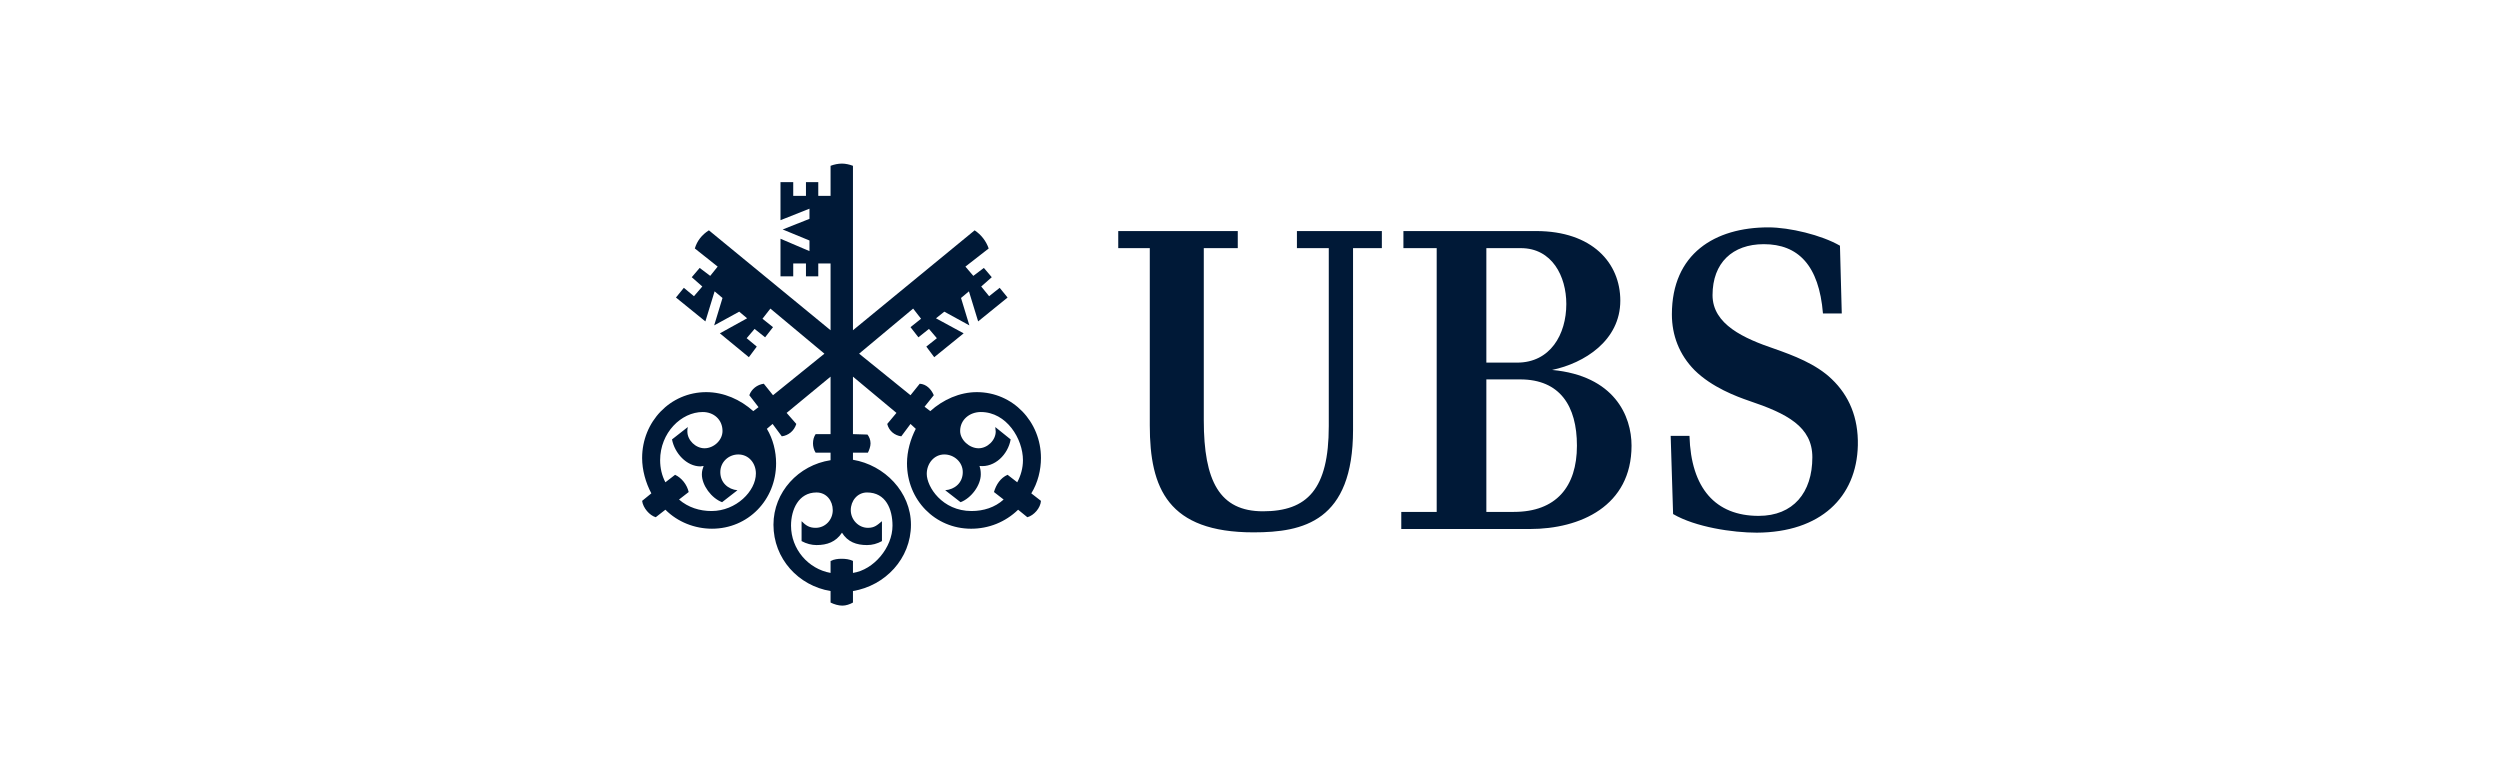
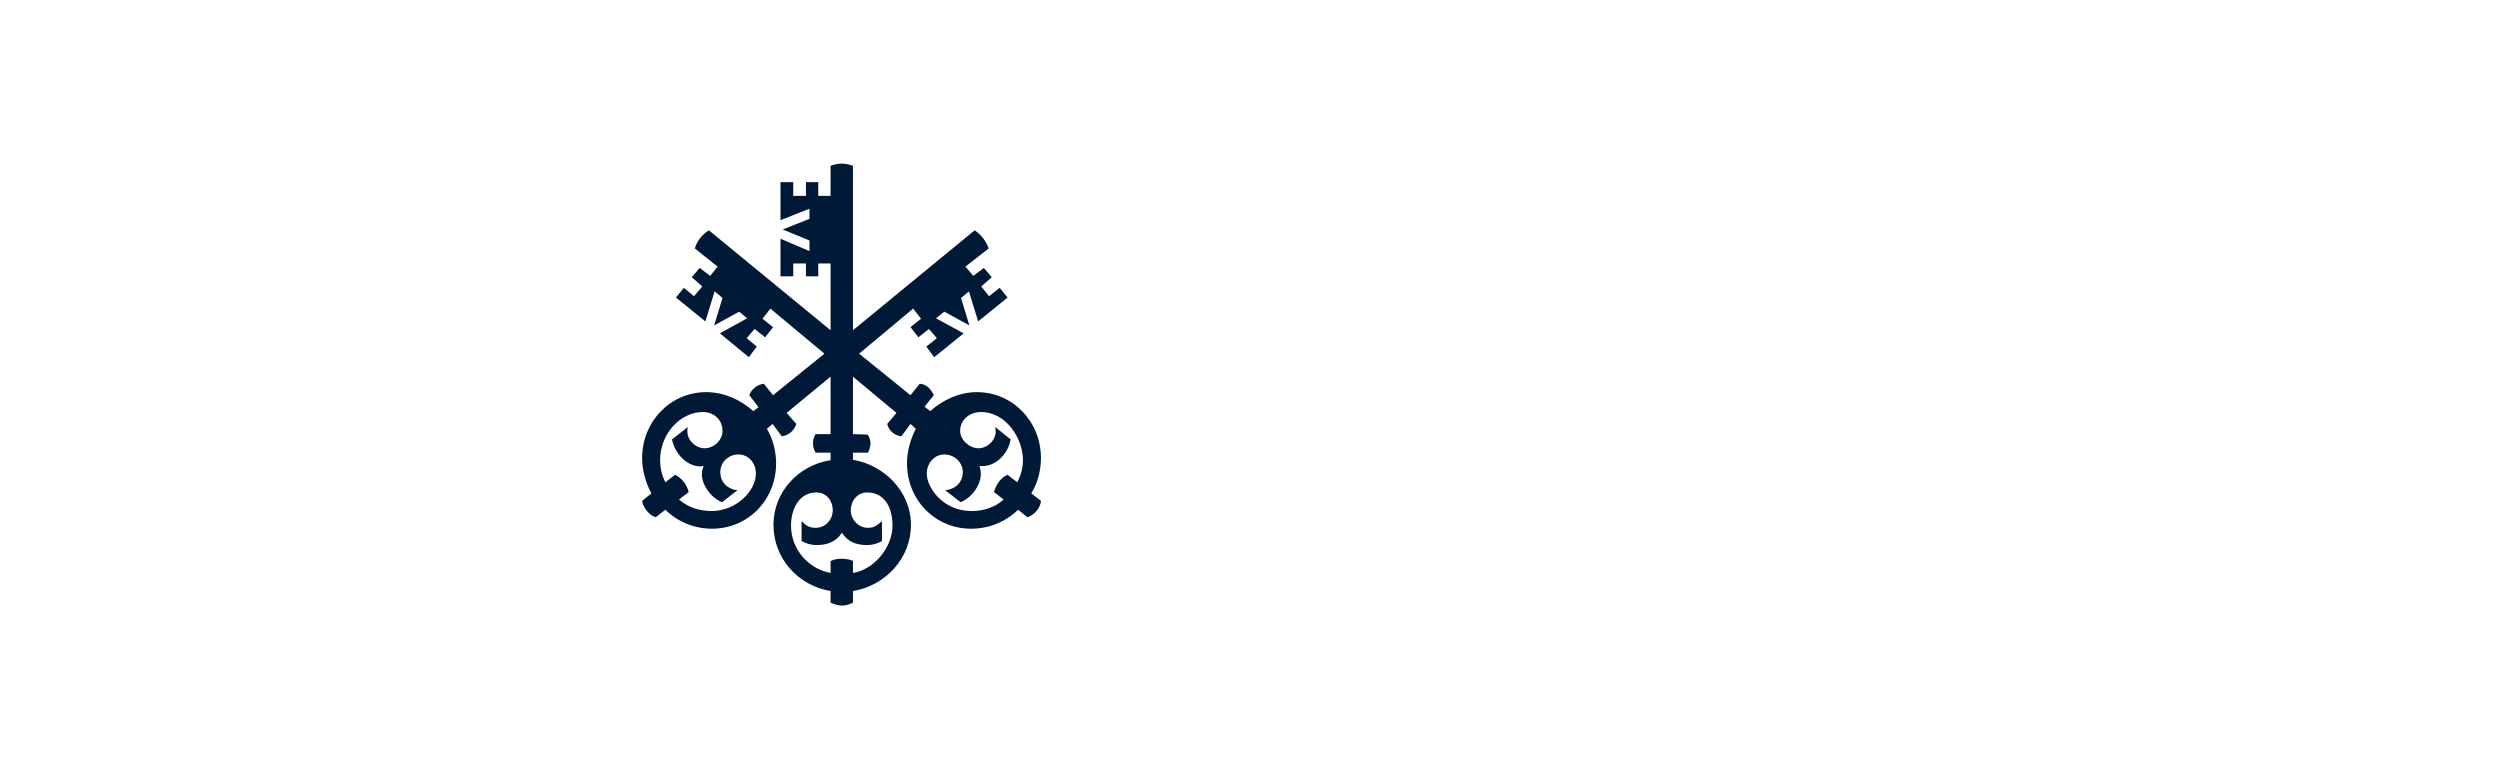
<svg xmlns="http://www.w3.org/2000/svg" width="260" height="80" viewBox="0 0 260 80" fill="none">
-   <path d="M140.717 44.698C140.717 54.223 135.542 55.365 130.368 55.365C121.471 55.365 119.578 50.793 119.578 44.253V25.807H116.297V24.029H128.728V25.806H125.194V43.713C125.194 50.032 126.835 53.175 131.346 53.175C135.952 53.175 138.193 50.889 138.193 44.316V25.806H134.88V24.029H143.713V25.806H140.716L140.717 44.698ZM149.416 53.238V25.807H145.955V24.029H159.742C165.61 24.029 168.512 27.362 168.512 31.267C168.512 35.426 164.758 37.775 161.414 38.474C167.913 39.077 169.68 43.268 169.68 46.349C169.68 52.635 164.348 55.017 159.111 55.017H145.733V53.238H149.416ZM162.897 31.617C162.897 28.728 161.414 25.806 158.164 25.806H154.581V37.712H157.786C161.224 37.712 162.897 34.791 162.897 31.617V31.617ZM164.001 46.349C164.001 42.221 162.234 39.458 158.101 39.458H154.581V53.238H157.438C161.824 53.238 164.001 50.635 164.001 46.349ZM183.436 25.394C180.186 25.394 178.104 27.33 178.104 30.695C178.104 33.743 181.385 35.204 184.571 36.283C186.464 36.951 188.862 37.839 190.503 39.427C192.301 41.141 193.279 43.427 193.216 46.315C193.09 51.715 189.335 55.365 182.71 55.397C180.217 55.397 176.337 54.826 174.002 53.461L173.75 45.332H175.706C175.864 50.793 178.419 53.651 182.899 53.651C186.496 53.651 188.484 51.237 188.484 47.555C188.484 44.38 185.865 43.014 181.89 41.681C180.596 41.236 178.04 40.284 176.242 38.507C174.633 36.886 173.876 34.855 173.876 32.696C173.876 26.378 178.356 23.646 183.909 23.646C186.117 23.646 189.43 24.441 191.355 25.552L191.544 32.6H189.588C189.178 27.584 187.001 25.394 183.436 25.394Z" fill="#001937" />
  <path d="M100.769 30.299L99.946 30.989L100.814 33.84L98.21 32.414L97.342 33.104L100.22 34.667L97.16 37.149L96.337 36.046L97.434 35.173L96.611 34.207L95.515 35.081L94.693 34.024L95.789 33.15L94.967 32.092L89.348 36.782L94.693 41.103L95.652 39.908C96.337 39.954 96.84 40.459 97.114 41.103L96.155 42.299L96.748 42.758C98.073 41.563 99.809 40.782 101.591 40.782C105.336 40.782 108.26 43.861 108.26 47.631C108.26 48.873 107.94 50.206 107.255 51.309L108.26 52.09C108.214 52.826 107.529 53.607 106.844 53.791L105.884 53.01C104.56 54.297 102.824 54.987 100.996 54.987C97.25 54.987 94.327 51.999 94.327 48.184C94.327 46.942 94.693 45.655 95.241 44.598L94.693 44.091L93.734 45.378C93.048 45.287 92.454 44.826 92.272 44.091L93.231 42.942L88.708 39.172V45.148L90.216 45.194C90.399 45.424 90.536 45.747 90.536 46.114C90.536 46.435 90.399 46.804 90.262 47.08H88.708V47.816C91.997 48.367 94.739 51.171 94.739 54.572C94.739 58.112 92.043 60.918 88.708 61.468V62.665C88.388 62.847 87.977 62.986 87.612 62.986C87.201 62.986 86.744 62.847 86.379 62.665V61.468C83.044 60.918 80.44 58.112 80.44 54.572C80.44 51.171 83.044 48.367 86.379 47.861V47.079H84.826C84.642 46.803 84.551 46.435 84.551 46.114C84.551 45.746 84.642 45.424 84.826 45.148H86.379V39.172L81.81 42.941L82.816 44.09C82.587 44.825 81.993 45.287 81.308 45.378L80.349 44.09L79.755 44.597C80.394 45.654 80.714 46.942 80.714 48.184C80.714 51.999 77.791 54.986 74.045 54.986C72.263 54.986 70.481 54.296 69.202 53.009L68.197 53.791C67.558 53.607 66.873 52.826 66.781 52.09L67.74 51.309C67.147 50.206 66.781 48.872 66.781 47.631C66.781 43.861 69.705 40.782 73.451 40.782C75.278 40.782 77.014 41.563 78.339 42.758L78.887 42.343L77.928 41.103C78.156 40.459 78.75 40 79.435 39.907L80.394 41.103L85.739 36.782L80.12 32.093L79.298 33.15L80.394 34.024L79.572 35.081L78.476 34.207L77.653 35.173L78.704 36.046L77.882 37.149L74.867 34.667L77.699 33.103L76.877 32.413L74.273 33.84L75.141 30.989L74.319 30.299L73.36 33.426L70.299 30.943L71.121 29.932L72.172 30.806L73.04 29.795L71.943 28.829L72.765 27.863L73.862 28.691L74.638 27.726L72.263 25.841C72.491 25.058 72.994 24.415 73.725 23.954L86.379 34.346V27.403H85.1V28.736H83.82V27.403H82.496V28.736H81.171V24.829L84.185 26.116V25.012L81.4 23.864L84.185 22.761V21.703L81.171 22.899V18.945H82.496V20.37H83.82V18.945H85.1V20.37H86.379V17.244C86.744 17.106 87.155 17.014 87.567 17.014C87.931 17.014 88.343 17.106 88.708 17.244V34.346L101.362 23.955C102.042 24.406 102.556 25.069 102.824 25.841L100.403 27.726L101.225 28.691L102.322 27.863L103.144 28.829L102.047 29.795L102.87 30.806L103.966 29.932L104.788 30.943L101.727 33.426L100.769 30.299ZM74.912 49.101C74.912 50.206 75.735 50.895 76.694 50.986L75.096 52.228C73.999 51.814 72.994 50.481 72.994 49.332C72.994 48.964 73.085 48.734 73.177 48.459C73.04 48.459 72.948 48.505 72.857 48.505C71.395 48.505 70.162 47.125 69.888 45.7L71.532 44.413C71.486 44.597 71.486 44.734 71.486 44.873C71.486 45.792 72.354 46.62 73.268 46.62C74.227 46.62 75.141 45.792 75.141 44.825C75.141 43.632 74.227 42.85 73.085 42.85C70.847 42.85 68.654 45.01 68.654 47.861C68.654 48.688 68.837 49.47 69.202 50.158L70.208 49.378C70.893 49.699 71.441 50.389 71.624 51.171L70.619 51.952C71.578 52.78 72.765 53.147 73.999 53.147C76.557 53.147 78.613 51.079 78.613 49.24C78.613 48.184 77.882 47.264 76.785 47.264C75.78 47.264 74.912 48.044 74.912 49.101ZM88.48 53.056C88.48 54.066 89.302 54.894 90.262 54.894C90.947 54.894 91.221 54.619 91.723 54.204V56.274C91.221 56.549 90.718 56.687 90.17 56.687C89.074 56.687 88.16 56.365 87.566 55.4C86.927 56.365 86.013 56.687 84.916 56.687C84.414 56.687 83.866 56.549 83.364 56.274V54.204C83.82 54.664 84.185 54.894 84.826 54.894C85.831 54.894 86.607 54.066 86.607 53.056C86.607 52.09 85.967 51.217 84.916 51.217C83.044 51.217 82.267 53.009 82.267 54.664C82.267 57.101 84.049 59.169 86.379 59.584V58.343C86.744 58.158 87.155 58.112 87.521 58.112C87.932 58.112 88.343 58.158 88.708 58.342V59.584C90.855 59.262 92.82 56.962 92.82 54.664C92.82 52.963 92.134 51.217 90.17 51.217C89.165 51.217 88.48 52.09 88.48 53.056ZM99.855 44.825C99.855 45.746 100.814 46.62 101.773 46.62C102.687 46.62 103.555 45.792 103.555 44.872C103.555 44.734 103.509 44.597 103.509 44.413L105.109 45.7C104.834 47.264 103.464 48.642 101.865 48.459C101.956 48.734 102.002 48.964 102.002 49.332C102.002 50.481 100.997 51.814 99.9 52.228L98.301 50.986C99.307 50.895 100.129 50.206 100.129 49.101C100.129 48.044 99.215 47.263 98.21 47.263C97.16 47.263 96.383 48.183 96.383 49.286C96.383 50.619 97.981 53.147 101.043 53.147C102.276 53.147 103.464 52.78 104.378 51.952L103.372 51.171C103.6 50.389 104.057 49.699 104.788 49.378L105.793 50.158C106.159 49.47 106.387 48.688 106.387 47.861C106.387 45.654 104.697 42.85 102.002 42.85C100.86 42.85 99.855 43.632 99.855 44.825H99.855Z" fill="#001937" />
</svg>